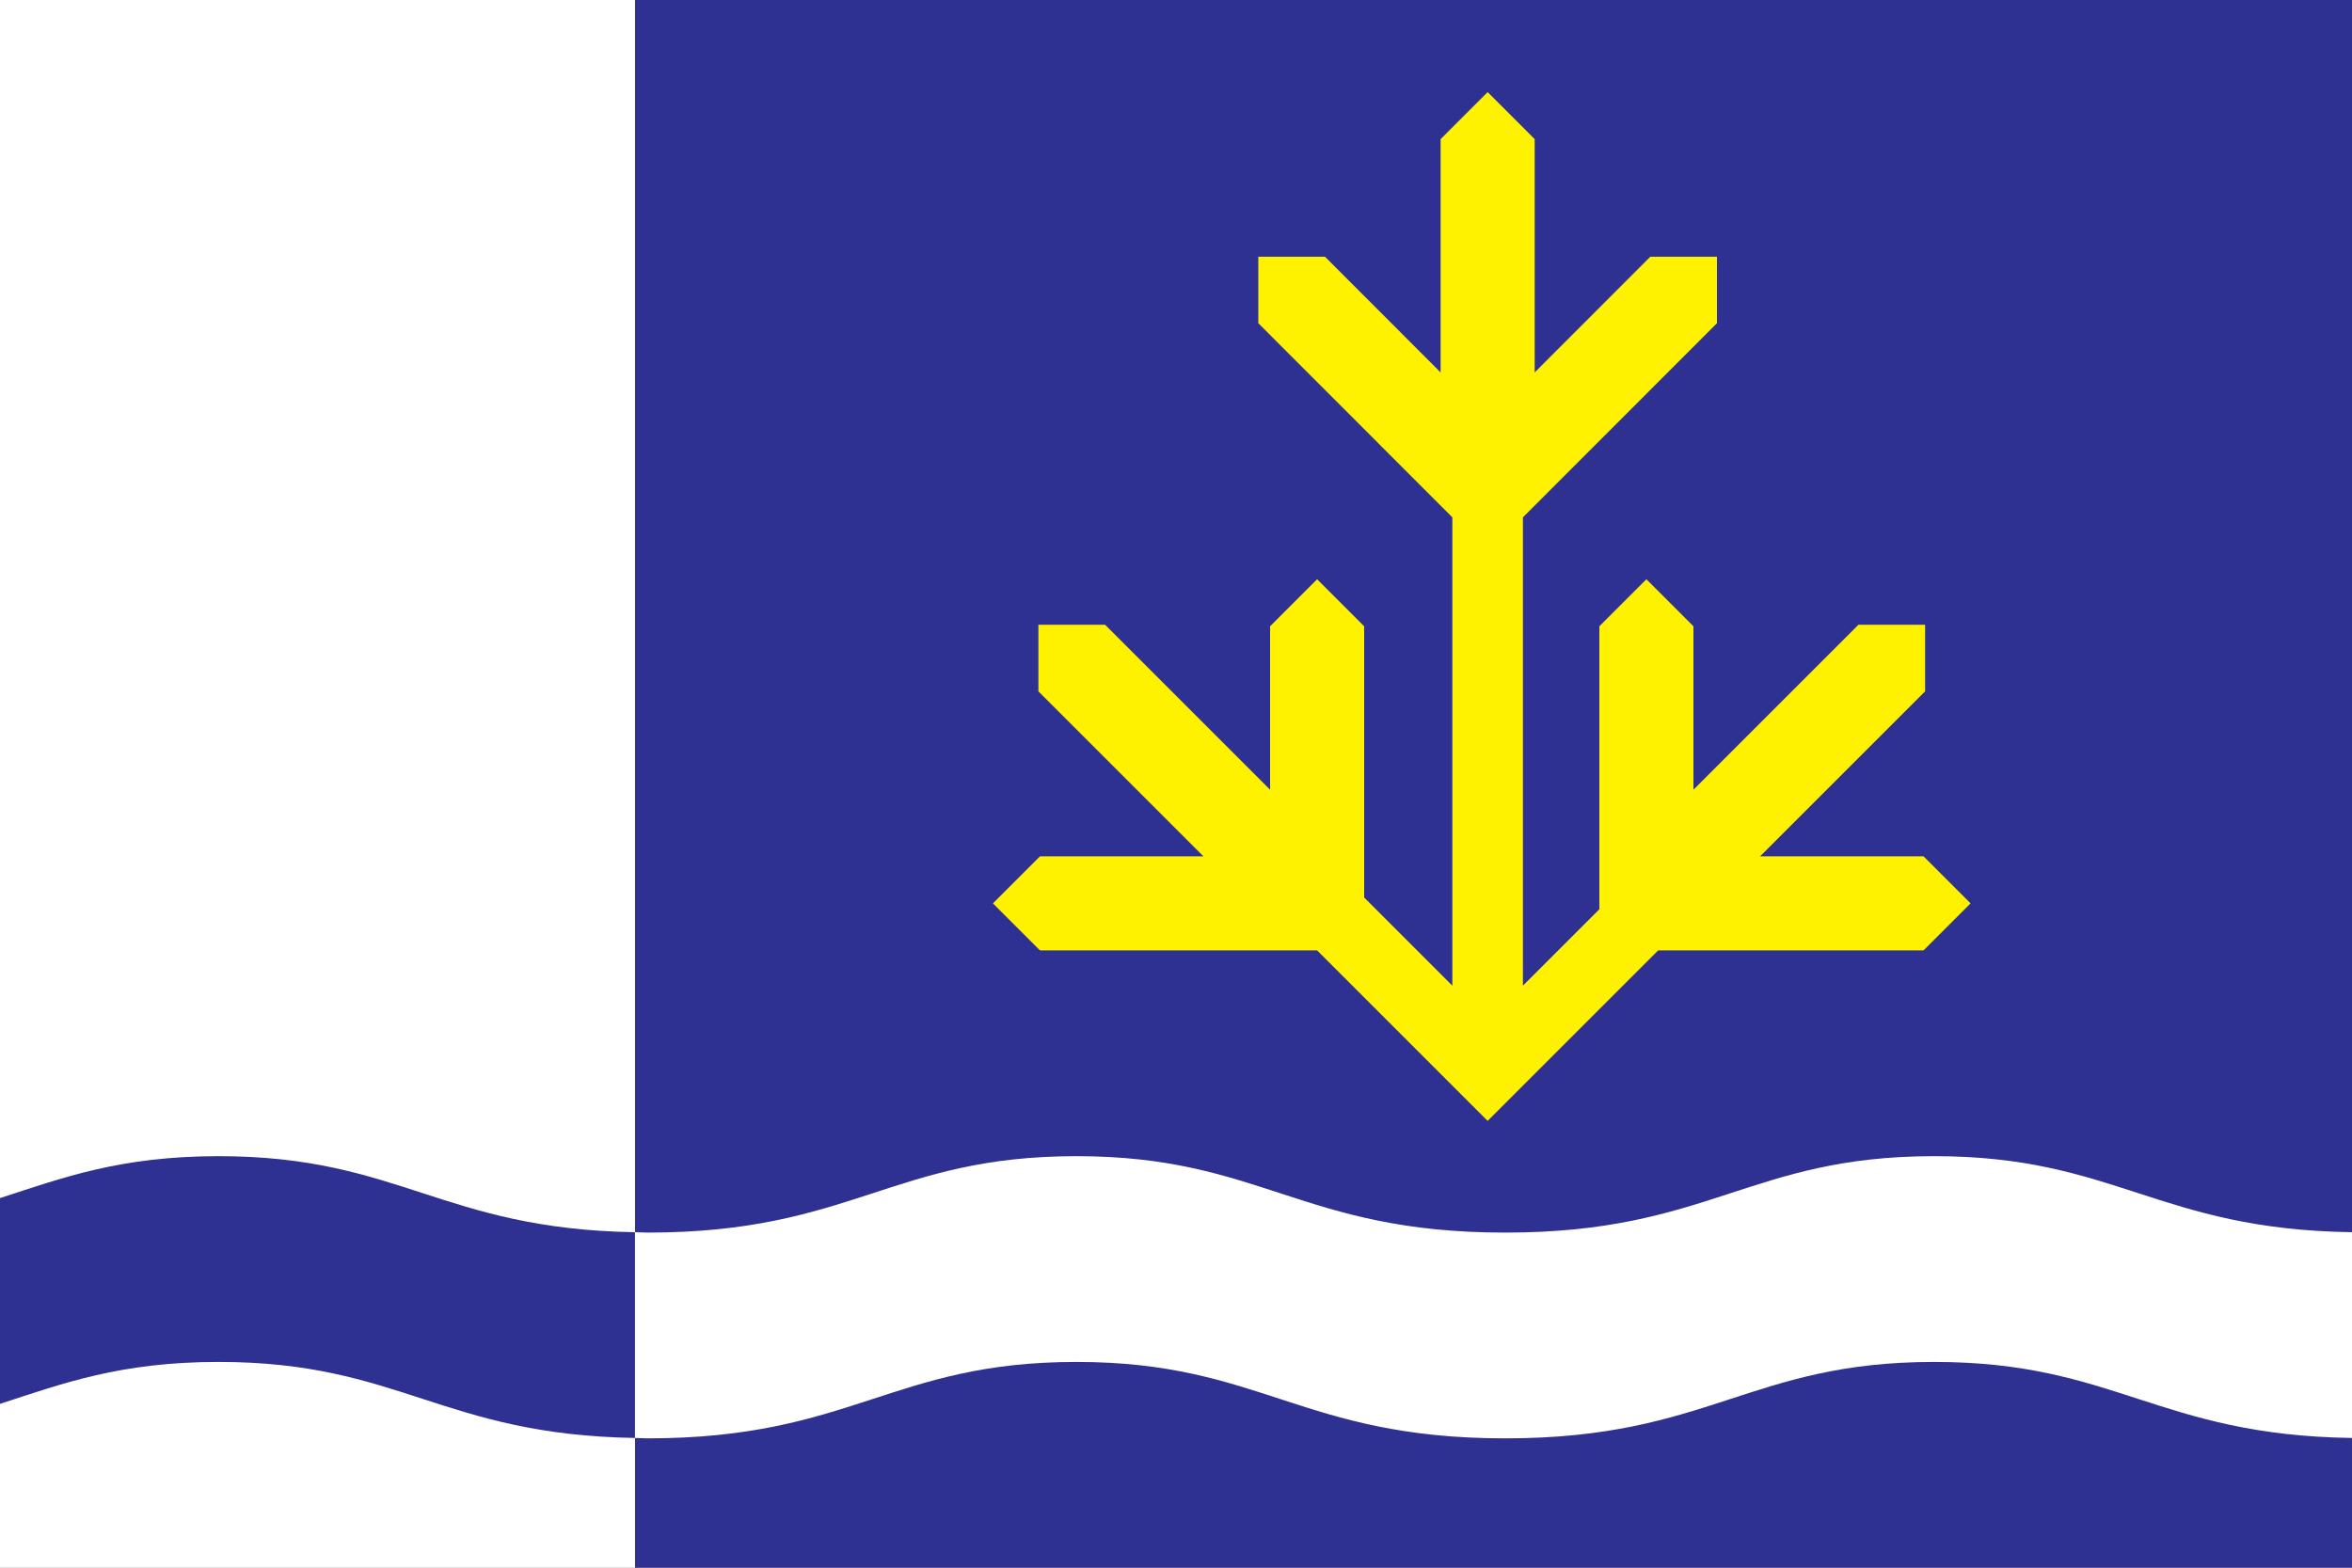
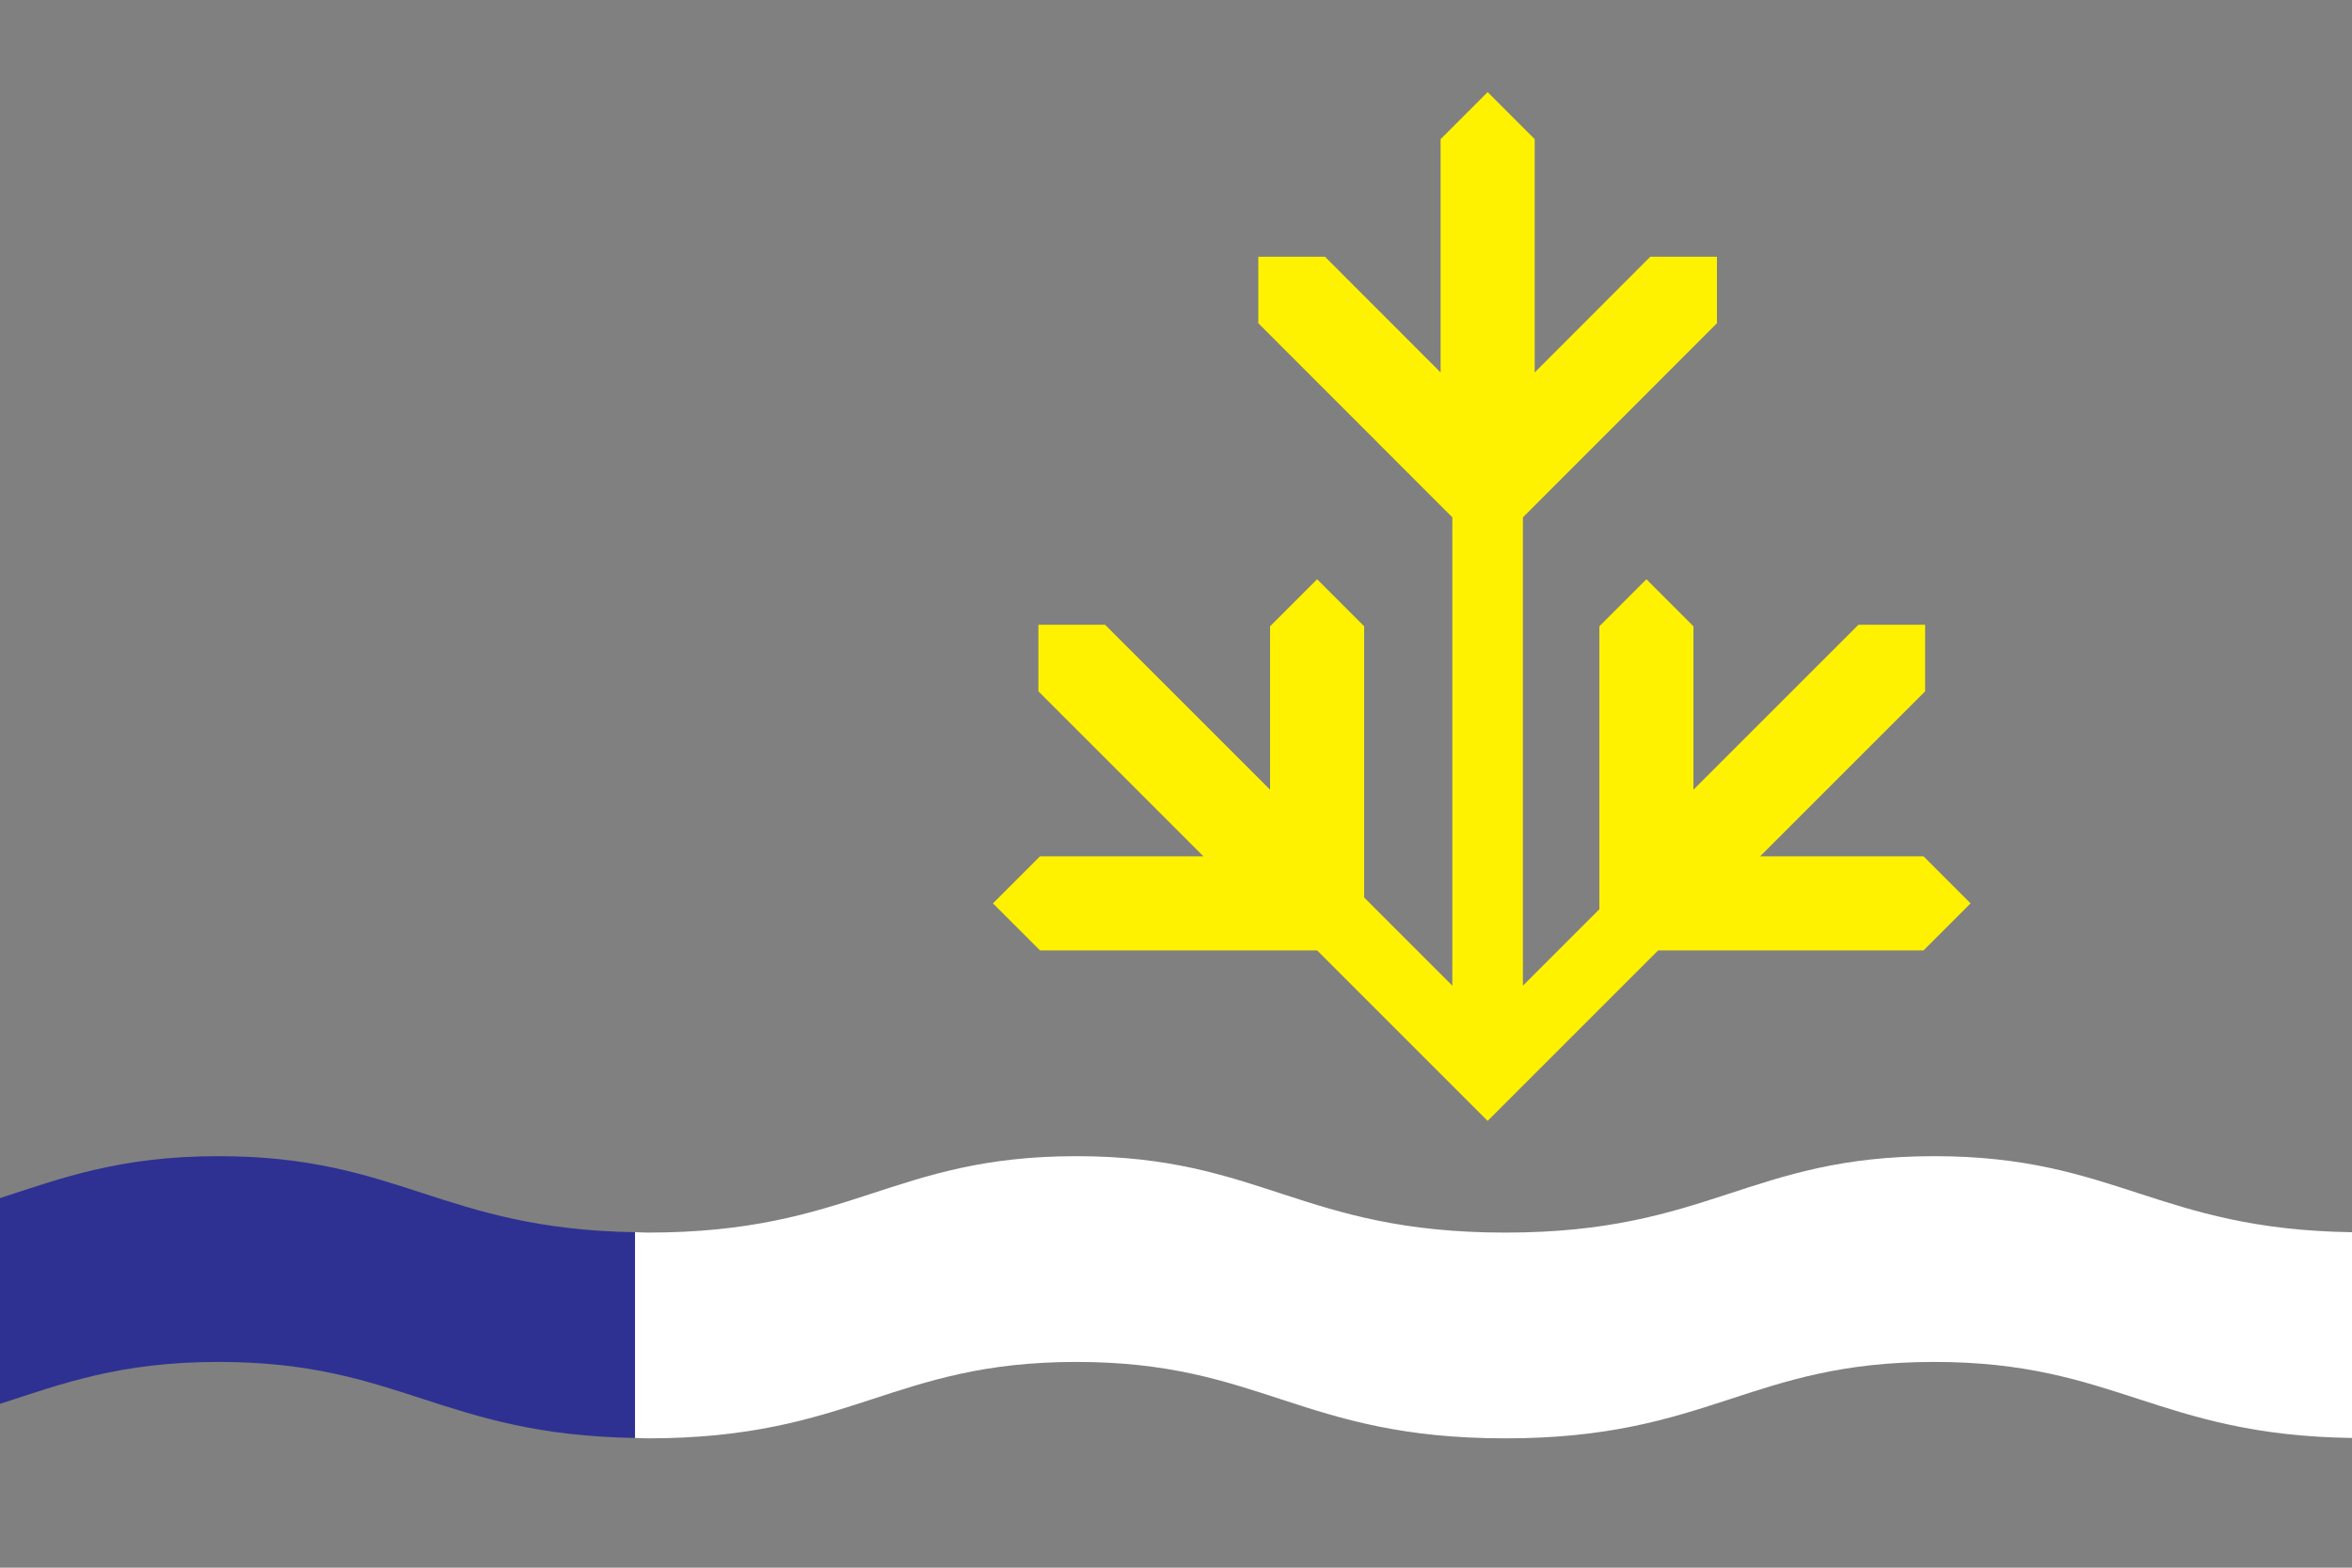
<svg xmlns="http://www.w3.org/2000/svg" height="400" width="600" version="1.1">
  <rect width="100%" height="100%" fill="#808080" stroke="none" />
-   <rect height="400" width="162" y="0" x="0" fill="#FFF" />
-   <rect height="400" width="438" y="0" x="162" fill="#2e3192" />
  <path d="M55.78,295c-25.11,0-39.78,5.5-55.78,10.7v52.5c16-5.2,30.67-10.7,55.78-10.7,46.22,0,56.92,18.6,106.2,19.4v-52.5c-49.3-0.8-60-19.4-106.2-19.4z" fill="#2e3192" />
  <path d="M379.5,23.5,367.5,35.5,367.5,95.03,338,65.5,321,65.5,321,82.47,370.5,132,370.5,251.5,348,229,348,159.8,336,147.8,324,159.8,324,201.5,281.9,159.4,264.9,159.4,264.9,176.4,307,218.5,265.3,218.5,253.3,230.5,265.3,242.5,336,242.5,379.5,286,423,242.5,490.7,242.5,502.7,230.5,490.7,218.5,449,218.5,491.1,176.4,491.1,159.4,474.1,159.4,432,201.5,432,159.8,420,147.8,408,159.8,408,232,388.5,251.5,388.5,132,438,82.47,438,65.5,421,65.5,391.5,95.03,391.5,35.5,379.5,23.5z" fill="#fff200" />
  <path d="M274.6,295c-47.2,0-57.3,19.5-109.4,19.5-1.1,0-2.1-0.1-3.2-0.1v52.5c1.1,0,2.1,0.1,3.2,0.1,52.1,0,62.2-19.5,109.4-19.5s57.3,19.5,109.4,19.5,62.2-19.5,109.4-19.5c46.3,0,57,18.7,106.6,19.4v-52.5c-49.6-0.7-60.3-19.4-106.6-19.4-47.2,0-57.3,19.5-109.4,19.5s-62.2-19.5-109.4-19.5z" fill="#FFF" />
</svg>